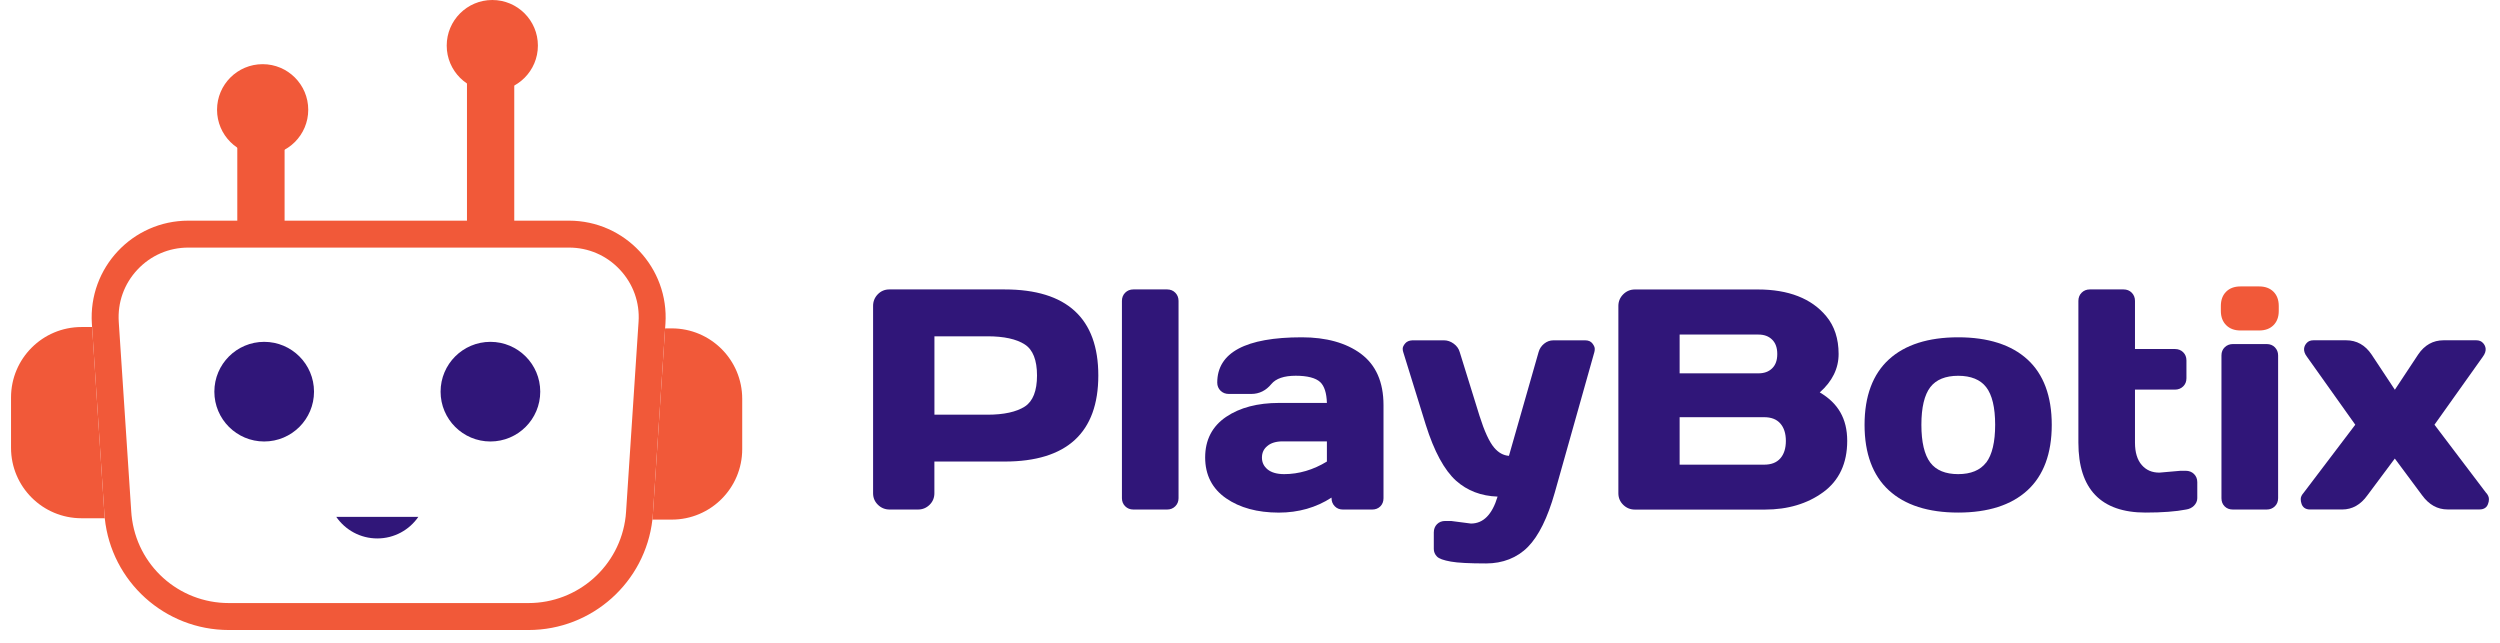
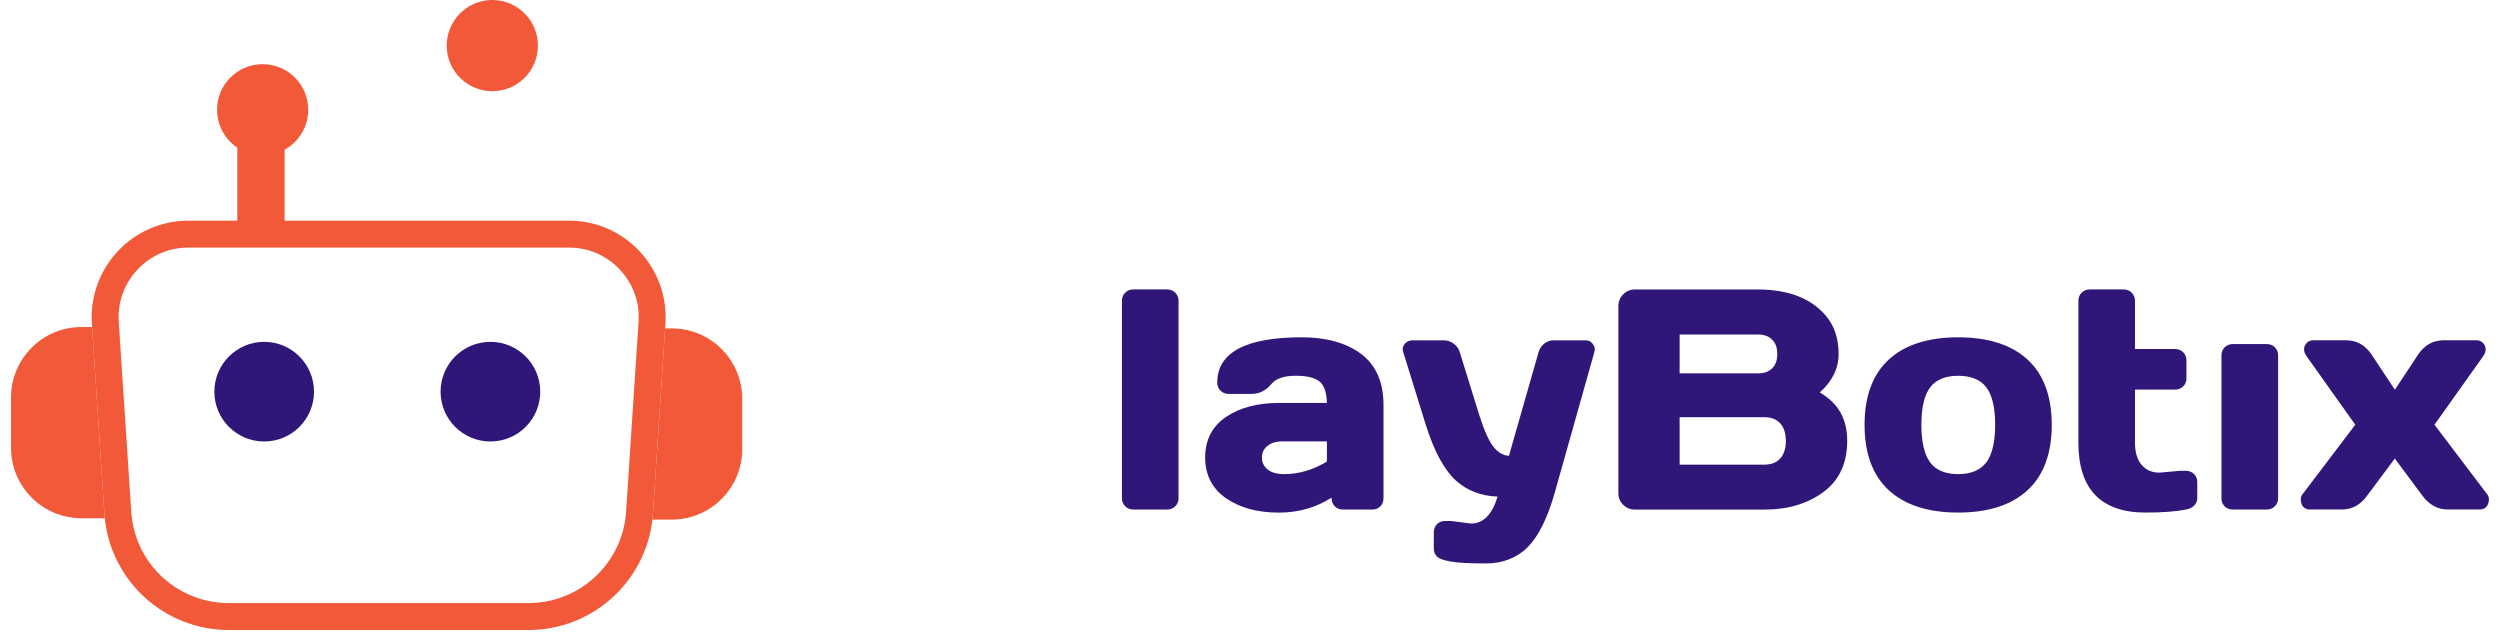
<svg xmlns="http://www.w3.org/2000/svg" width="175" height="45" viewBox="0 0 175 45" fill="none">
  <g clip-path="url(#clip0_96_687)">
-     <path d="M70.327 20.26H62.251C61.935 20.26 61.664 20.374 61.444 20.601C61.227 20.826 61.116 21.099 61.116 21.411V34.529C61.116 34.843 61.23 35.116 61.456 35.335C61.682 35.556 61.956 35.667 62.272 35.667H64.262C64.579 35.667 64.85 35.553 65.072 35.335C65.295 35.116 65.407 34.843 65.407 34.529V32.308H70.327C74.678 32.308 76.882 30.282 76.882 26.284C76.882 22.286 74.678 20.26 70.327 20.26ZM72.591 26.284C72.591 27.36 72.305 28.088 71.739 28.457C71.152 28.834 70.272 29.029 69.122 29.029H65.41V23.541H69.122C70.272 23.541 71.155 23.733 71.739 24.114C72.305 24.48 72.591 25.211 72.591 26.287V26.284Z" fill="#301679" />
    <path d="M81.703 20.26H79.33C79.107 20.26 78.915 20.338 78.764 20.488C78.613 20.637 78.535 20.832 78.535 21.063V34.876C78.535 35.098 78.613 35.29 78.764 35.44C78.915 35.59 79.107 35.667 79.33 35.667H81.703C81.926 35.667 82.118 35.59 82.269 35.44C82.419 35.29 82.498 35.098 82.498 34.876V21.063C82.498 20.832 82.419 20.64 82.269 20.488C82.118 20.335 81.926 20.26 81.703 20.26Z" fill="#301679" />
    <path d="M95.262 24.761C94.223 23.997 92.832 23.611 91.127 23.611C87.198 23.611 85.207 24.677 85.207 26.784C85.207 27.006 85.286 27.198 85.436 27.348C85.587 27.498 85.783 27.576 86.014 27.576H87.592C88.146 27.576 88.616 27.342 88.995 26.883C89.315 26.497 89.887 26.302 90.7 26.302C91.513 26.302 92.097 26.452 92.413 26.745C92.705 27.018 92.862 27.51 92.883 28.205H89.531C88.032 28.205 86.788 28.532 85.831 29.179C84.855 29.838 84.361 30.794 84.361 32.02C84.361 33.246 84.855 34.211 85.828 34.882C86.785 35.545 88.02 35.88 89.501 35.883H89.519C90.892 35.883 92.133 35.53 93.208 34.831V34.873C93.208 35.095 93.283 35.284 93.431 35.437C93.578 35.59 93.771 35.668 94.006 35.668H96.05C96.282 35.668 96.475 35.593 96.623 35.446C96.77 35.299 96.845 35.107 96.845 34.876V28.355C96.845 26.745 96.312 25.538 95.258 24.761H95.262ZM89.89 33.189C89.384 33.189 88.992 33.075 88.727 32.856C88.466 32.638 88.336 32.371 88.336 32.032C88.336 31.694 88.46 31.43 88.712 31.22C88.968 31.004 89.33 30.896 89.784 30.896H92.883V32.308C91.925 32.892 90.916 33.189 89.89 33.189Z" fill="#301679" />
    <path d="M110.971 23.823H108.736C108.496 23.823 108.279 23.904 108.083 24.063C107.893 24.219 107.764 24.417 107.701 24.647L105.626 31.909C105.231 31.879 104.891 31.69 104.59 31.334C104.247 30.929 103.904 30.18 103.566 29.11L102.181 24.647C102.115 24.411 101.973 24.213 101.76 24.057C101.546 23.901 101.32 23.823 101.082 23.823H98.863C98.643 23.832 98.472 23.907 98.357 24.045C98.246 24.18 98.189 24.3 98.189 24.411C98.189 24.501 98.204 24.584 98.228 24.65L99.805 29.739C100.39 31.598 101.103 32.91 101.922 33.648C102.705 34.349 103.684 34.723 104.831 34.762C104.449 36.03 103.828 36.648 102.964 36.648L101.576 36.468H101.163C100.932 36.468 100.739 36.543 100.588 36.695C100.441 36.845 100.366 37.04 100.366 37.268V38.428C100.366 38.629 100.441 38.808 100.588 38.958C100.733 39.108 101.043 39.219 101.564 39.312C102.046 39.399 102.877 39.441 104.03 39.441C105.183 39.441 106.201 39.051 106.96 38.278C107.704 37.52 108.336 36.243 108.833 34.484L111.606 24.644C111.624 24.581 111.633 24.507 111.633 24.42C111.633 24.312 111.582 24.192 111.477 24.051C111.362 23.898 111.19 23.823 110.965 23.823H110.971Z" fill="#301679" />
    <path d="M127.384 27.468C128.257 26.698 128.703 25.795 128.703 24.779C128.703 23.712 128.411 22.819 127.833 22.13C126.806 20.892 125.195 20.263 123.048 20.263H114.442C114.126 20.263 113.852 20.377 113.626 20.602C113.401 20.826 113.286 21.099 113.286 21.414V34.532C113.286 34.846 113.401 35.119 113.626 35.338C113.852 35.56 114.126 35.671 114.442 35.671H123.545C125.144 35.671 126.514 35.263 127.619 34.457C128.739 33.642 129.305 32.431 129.305 30.863C129.305 29.296 128.658 28.217 127.384 27.468ZM125.011 30.863C125.011 31.385 124.879 31.799 124.617 32.092C124.355 32.386 123.985 32.527 123.479 32.527H117.574V29.203H123.479C123.982 29.203 124.355 29.344 124.617 29.638C124.879 29.931 125.011 30.345 125.011 30.866V30.863ZM117.574 26.131V23.419H123.087C123.494 23.419 123.81 23.536 124.051 23.775C124.292 24.015 124.409 24.345 124.409 24.782C124.409 25.22 124.292 25.547 124.051 25.783C123.81 26.02 123.494 26.134 123.087 26.134H117.574V26.131Z" fill="#301679" />
    <path d="M137.071 23.611C134.978 23.611 133.346 24.132 132.22 25.163C131.091 26.197 130.519 27.735 130.519 29.739C130.519 31.744 131.091 33.285 132.22 34.322C133.343 35.356 134.975 35.88 137.071 35.88C139.167 35.88 140.796 35.356 141.922 34.322C143.051 33.285 143.623 31.744 143.623 29.739C143.623 27.735 143.051 26.194 141.922 25.163C140.799 24.135 139.167 23.611 137.071 23.611ZM139.025 32.383C138.616 32.916 137.959 33.189 137.071 33.189C136.183 33.189 135.527 32.919 135.123 32.386C134.707 31.84 134.497 30.947 134.497 29.736C134.497 28.526 134.707 27.639 135.123 27.099C135.53 26.572 136.186 26.305 137.074 26.305C137.963 26.305 138.622 26.572 139.031 27.099C139.45 27.639 139.661 28.526 139.661 29.736C139.661 30.947 139.447 31.837 139.031 32.386L139.025 32.383Z" fill="#301679" />
    <path d="M153.003 32.958H152.599L151.157 33.084C150.636 33.084 150.232 32.907 149.922 32.55C149.609 32.191 149.449 31.666 149.449 30.989V27.273H152.253C152.476 27.273 152.665 27.198 152.819 27.051C152.972 26.904 153.051 26.712 153.051 26.479V25.226C153.051 24.995 152.972 24.803 152.819 24.653C152.668 24.506 152.476 24.432 152.253 24.432H149.449V21.063C149.449 20.832 149.371 20.64 149.221 20.488C149.07 20.335 148.877 20.26 148.655 20.26H146.282C146.059 20.26 145.866 20.338 145.716 20.488C145.565 20.637 145.487 20.832 145.487 21.063V30.989C145.487 34.235 147.068 35.88 150.19 35.88C151.352 35.88 152.31 35.808 153.027 35.667C153.249 35.635 153.436 35.544 153.581 35.398C153.725 35.251 153.81 35.071 153.81 34.876V33.749C153.81 33.519 153.731 33.327 153.578 33.177C153.427 33.03 153.231 32.955 153.003 32.955V32.958Z" fill="#301679" />
-     <path d="M158.143 20.05H156.83C156.408 20.05 156.071 20.176 155.827 20.422C155.583 20.667 155.46 21 155.46 21.411V21.77C155.46 22.181 155.586 22.517 155.833 22.762C156.08 23.008 156.414 23.134 156.83 23.134H158.143C158.564 23.134 158.902 23.008 159.146 22.762C159.389 22.517 159.513 22.184 159.513 21.773V21.414C159.513 20.994 159.386 20.658 159.14 20.416C158.893 20.173 158.558 20.05 158.146 20.05H158.143Z" fill="#F15939" />
    <path d="M158.673 24.084H156.3C156.077 24.084 155.887 24.159 155.734 24.306C155.58 24.453 155.502 24.644 155.502 24.878V34.876C155.502 35.107 155.577 35.299 155.725 35.446C155.872 35.593 156.065 35.667 156.297 35.667H158.67C158.892 35.667 159.082 35.593 159.236 35.446C159.389 35.299 159.468 35.107 159.468 34.873V24.878C159.468 24.656 159.392 24.468 159.245 24.315C159.097 24.162 158.905 24.084 158.67 24.084H158.673Z" fill="#301679" />
    <path d="M174.029 34.502L170.413 29.73L173.785 24.989C174.126 24.543 173.993 24.216 173.821 24.021C173.707 23.889 173.547 23.82 173.346 23.82H171.048C170.313 23.82 169.717 24.156 169.272 24.815L167.64 27.282L166.008 24.815C165.565 24.156 164.966 23.82 164.231 23.82H161.934C161.732 23.82 161.572 23.886 161.461 24.018C161.289 24.213 161.154 24.543 161.494 24.983L164.869 29.73L161.259 34.49C161.121 34.645 161.051 34.789 161.051 34.93C161.051 35.047 161.069 35.149 161.099 35.236C161.175 35.515 161.389 35.664 161.699 35.664H163.954C164.653 35.664 165.246 35.332 165.715 34.675L167.637 32.098L169.549 34.672C170.027 35.329 170.624 35.661 171.322 35.661H173.577C173.888 35.661 174.098 35.512 174.174 35.236C174.207 35.161 174.225 35.062 174.225 34.936C174.225 34.789 174.156 34.636 174.026 34.493L174.029 34.502Z" fill="#301679" />
  </g>
  <path d="M7.334 36.277H5.704C2.981 36.277 0.772 34.07 0.772 31.347V27.824C0.772 25.1 2.981 22.892 5.704 22.892H6.447L7.306 35.944C7.314 36.055 7.323 36.166 7.334 36.277Z" fill="#F15939" />
  <path d="M51.955 27.918V31.442C51.955 34.164 49.748 36.372 47.025 36.372H45.668C45.683 36.23 45.696 36.087 45.706 35.944L46.558 22.987H47.025C49.748 22.987 51.955 25.194 51.955 27.918Z" fill="#F15939" />
  <path d="M39.83 17.331C41.193 17.331 42.458 17.879 43.391 18.875C44.324 19.872 44.79 21.171 44.7 22.526L44.677 22.862L43.825 35.819C43.817 35.921 43.808 36.034 43.795 36.162C43.395 39.612 40.471 42.214 36.993 42.214H16.02C12.5 42.214 9.572 39.576 9.21 36.085C9.201 35.995 9.193 35.904 9.188 35.819L8.328 22.771L8.313 22.532C8.224 21.169 8.688 19.87 9.621 18.875C10.554 17.879 11.819 17.331 13.182 17.331H39.83ZM39.83 15.446H13.182C9.271 15.446 6.175 18.754 6.431 22.657L6.446 22.892L7.306 35.944C7.314 36.055 7.323 36.166 7.334 36.277C7.794 40.704 11.529 44.101 16.02 44.101H36.993C41.449 44.101 45.165 40.751 45.669 36.371C45.684 36.23 45.697 36.087 45.706 35.944L46.558 22.986L46.581 22.657C46.837 18.754 43.74 15.446 39.83 15.446Z" fill="#F15939" />
-   <path d="M29.282 36.183C28.655 37.094 27.603 37.691 26.411 37.691C25.22 37.691 24.168 37.094 23.54 36.183H29.282Z" fill="#301679" />
  <path d="M18.493 30.904C20.419 30.904 21.981 29.343 21.981 27.417C21.981 25.491 20.419 23.929 18.493 23.929C16.567 23.929 15.005 25.491 15.005 27.417C15.005 29.343 16.567 30.904 18.493 30.904Z" fill="#301679" />
  <path d="M34.329 30.904C36.255 30.904 37.817 29.343 37.817 27.417C37.817 25.491 36.255 23.929 34.329 23.929C32.403 23.929 30.841 25.491 30.841 27.417C30.841 29.343 32.403 30.904 34.329 30.904Z" fill="#301679" />
  <path d="M19.921 9.93H16.611V15.604H19.921V9.93Z" fill="#F15939" />
  <path d="M18.385 10.875C20.148 10.875 21.577 9.446 21.577 7.684C21.577 5.921 20.148 4.492 18.385 4.492C16.622 4.492 15.193 5.921 15.193 7.684C15.193 9.446 16.622 10.875 18.385 10.875Z" fill="#F15939" />
-   <path d="M35.998 5.201H32.688V15.603H35.998V5.201Z" fill="#F15939" />
  <path d="M34.461 6.383C36.224 6.383 37.653 4.954 37.653 3.192C37.653 1.429 36.224 0 34.461 0C32.699 0 31.27 1.429 31.27 3.192C31.27 4.954 32.699 6.383 34.461 6.383Z" fill="#F15939" />
  <defs>
    <clipPath id="clip0_96_687">
      <rect width="113.112" height="19.391" fill="white" transform="translate(61.116 20.05)" />
    </clipPath>
  </defs>
</svg>